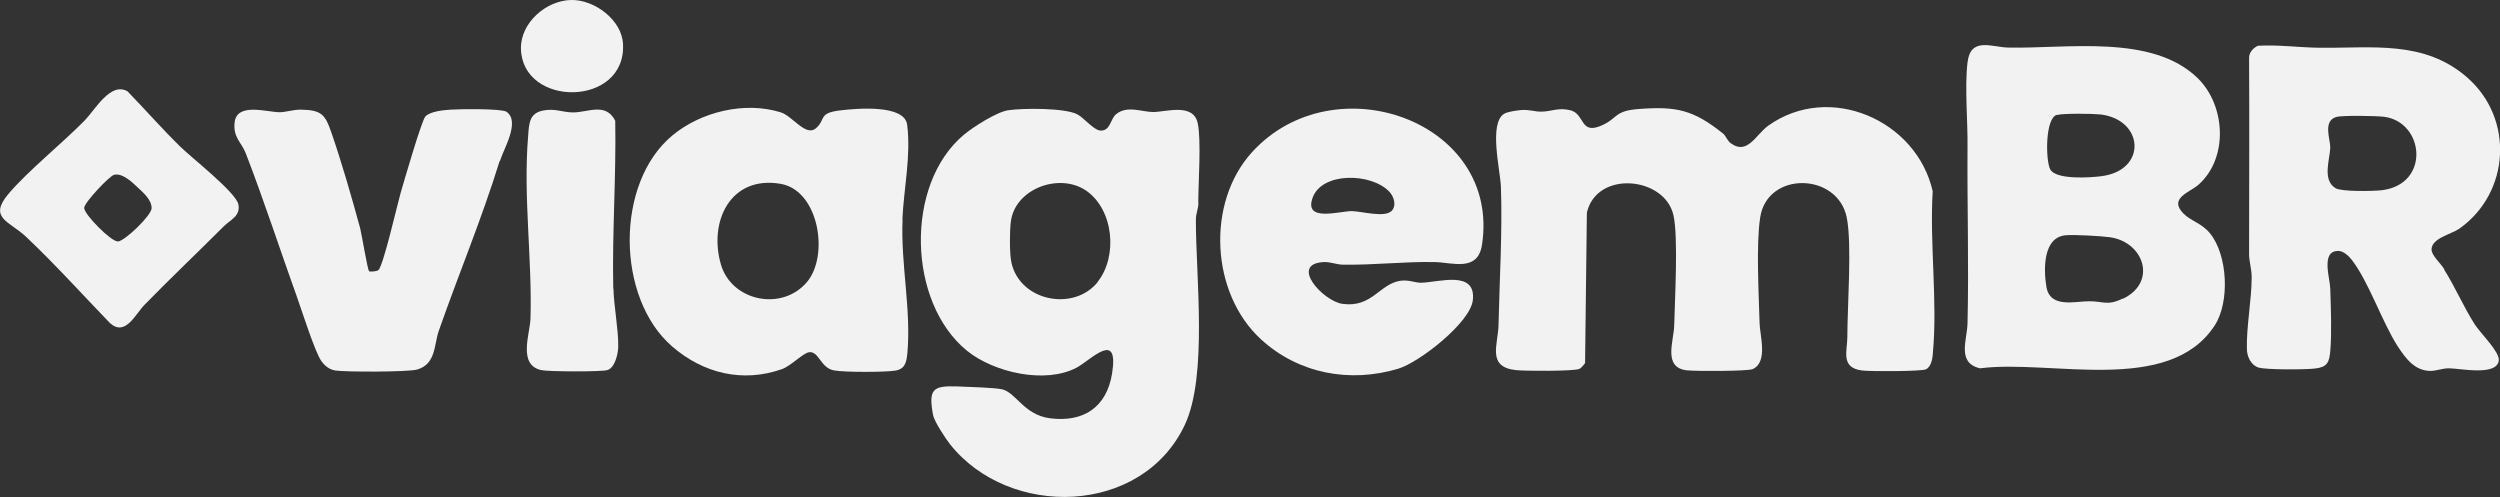
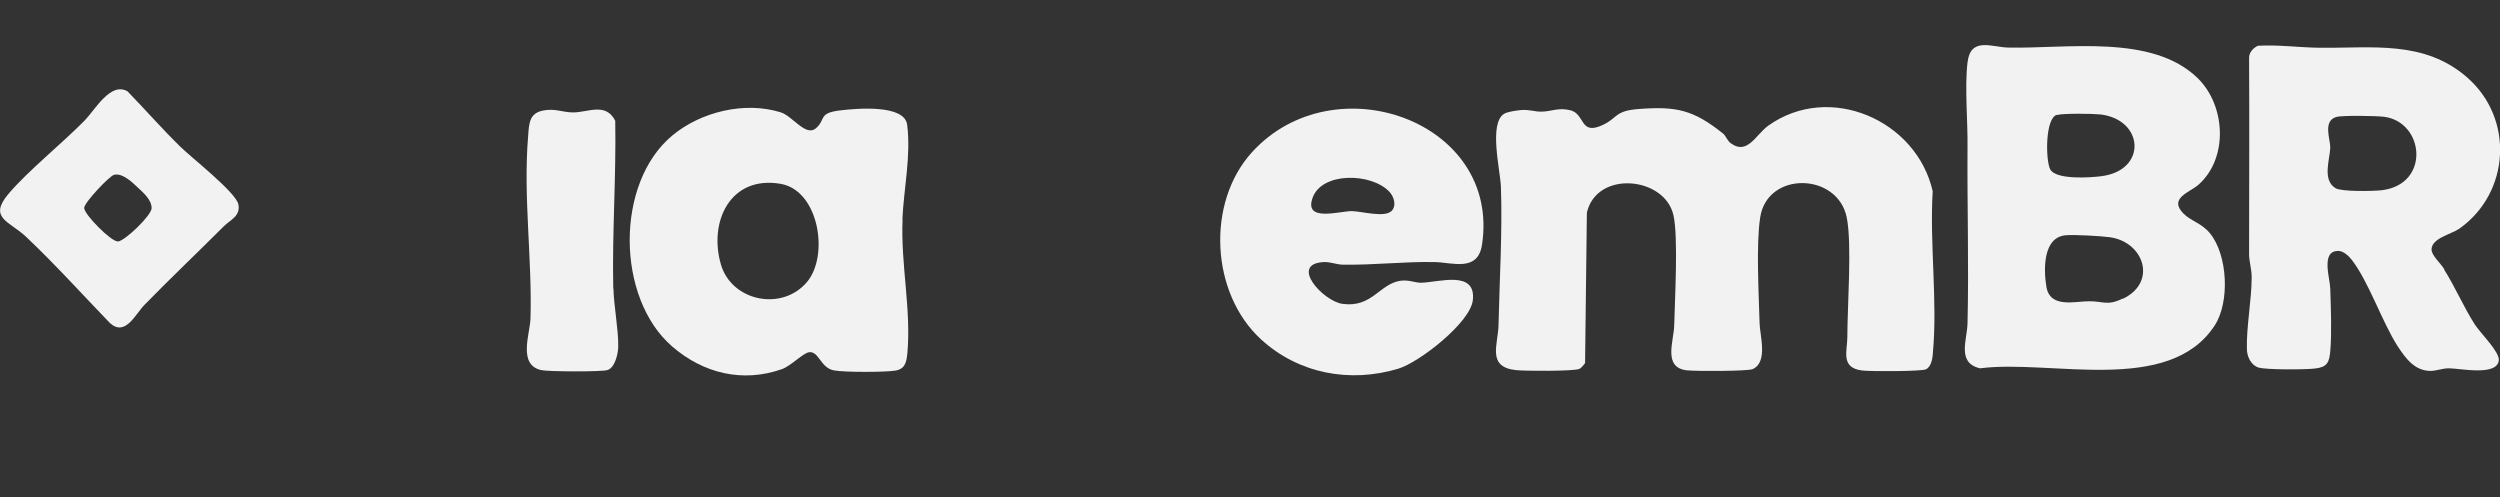
<svg xmlns="http://www.w3.org/2000/svg" id="Layer_1" data-name="Layer 1" viewBox="0 0 125.64 24.98">
  <rect x="0" y="0" width="125.64" height="24.98" fill="#333333" stroke="none" />
  <defs>
    <style>      .cls-1 {        fill: #f2f2f2;      }    </style>
  </defs>
  <path class="cls-1" d="M11.98,10.27c-.13-.61-2.34-2.33-2.91-2.89-.92-.9-1.77-1.87-2.66-2.79-.85-.49-1.62.91-2.15,1.46-1.14,1.16-2.86,2.54-3.84,3.7-1.02,1.21.06,1.37.88,2.14,1.47,1.39,2.83,2.9,4.23,4.35.77.69,1.27-.45,1.74-.93,1.31-1.34,2.67-2.63,3.99-3.95.3-.3.84-.5.72-1.09ZM5.92,12.13c-.32.03-1.69-1.35-1.69-1.68,0-.27,1.26-1.59,1.49-1.66.4-.12.9.34,1.19.62.29.27.71.63.71,1.05,0,.36-1.34,1.65-1.7,1.68Z" />
-   <path class="cls-1" d="M25.11,8.09c-.89,2.89-2.06,5.68-3.06,8.54-.24.68-.13,1.66-1.08,1.94-.43.13-3.59.13-4.12.05-.3-.05-.52-.23-.69-.46-.32-.43-.98-2.52-1.22-3.19-.87-2.42-1.66-4.86-2.59-7.27-.22-.56-.64-.79-.56-1.54.11-1.03,1.62-.52,2.27-.52.3,0,.65-.13,1.06-.13,1.02.02,1.22.23,1.53,1.14.51,1.47,1.04,3.31,1.45,4.82.08.31.37,2.09.45,2.16.05.04.37.01.46-.05.24-.16.96-3.31,1.12-3.87.16-.55,1.06-3.66,1.25-3.86.24-.25.91-.32,1.28-.34.45-.03,2.56-.06,2.8.11.7.5-.16,1.88-.33,2.46Z" />
+   <path class="cls-1" d="M25.11,8.09Z" />
  <path class="cls-1" d="M30.83,14.51c.02.88.25,2.03.24,2.89,0,.36-.16,1.09-.55,1.2-.3.09-2.97.08-3.32,0-1.18-.26-.57-1.81-.54-2.58.09-3.03-.37-6.13-.12-9.16.05-.66.05-1.18.78-1.31.59-.11.96.1,1.48.1.76,0,1.64-.52,2.12.42.05,2.82-.16,5.63-.1,8.44Z" />
-   <path class="cls-1" d="M31.31,2.21c.17,3.18-5.07,3.21-5.13.23C26.16,1.14,27.45.02,28.71,0c1.17-.02,2.54,1,2.6,2.21Z" />
  <path class="cls-1" d="M45.35,11.03c.07-1.55.44-3.2.24-4.76-.13-1.03-2.51-.82-3.3-.73-1.21.13-.76.46-1.29.91-.5.43-1.17-.61-1.75-.8-1.81-.57-4.01-.04-5.45,1.15-2.9,2.39-2.84,8.19-.01,10.62,1.55,1.34,3.53,1.83,5.51,1.13.45-.16,1.07-.82,1.37-.85.5-.05.56.81,1.27.92.54.09,2.47.09,3.02.01.52-.07.59-.4.64-.87.2-2.23-.34-4.49-.24-6.73ZM40.55,14.18c-1.26,1.48-3.78.96-4.32-.89-.63-2.17.49-4.49,3.01-4.05,1.92.34,2.44,3.61,1.31,4.94Z" />
-   <path class="cls-1" d="M60.22,10.22c0-1,.16-3.19-.03-4.04-.23-1.02-1.6-.55-2.24-.55-.55,0-1.3-.35-1.86.11-.29.23-.28.86-.8.82-.34-.03-.82-.65-1.16-.82-.63-.32-2.72-.31-3.46-.2-.59.09-1.76.84-2.24,1.24-2.97,2.5-2.82,8.42.17,10.85,1.35,1.09,3.92,1.68,5.5.85.73-.39,2.14-1.93,1.79.28-.27,1.71-1.44,2.48-3.13,2.26-1.29-.17-1.69-1.27-2.38-1.45-.36-.09-1.8-.13-2.29-.15-1.2-.04-1.44.13-1.2,1.43.06.33.63,1.19.85,1.47,2.97,3.75,9.64,3.61,11.8-.96,1.17-2.48.55-7.52.56-10.34,0-.27.12-.53.13-.8ZM55.17,14.17c-1.19,1.49-3.9.99-4.34-.97-.1-.46-.09-1.59-.03-2.06.21-1.66,2.43-2.47,3.77-1.57,1.4.95,1.62,3.31.59,4.6Z" />
  <path class="cls-1" d="M62.92,7.65c-2.31,2.54-2.08,7.1.47,9.42,1.88,1.71,4.45,2.19,6.88,1.46,1.06-.32,3.63-2.32,3.75-3.45.16-1.51-1.68-.9-2.59-.87-.3.01-.61-.16-1.05-.1-1.06.16-1.43,1.37-2.92,1.16-.97-.14-2.69-2.02-.92-2.1.33-.01.61.12.92.13,1.56.03,3.1-.16,4.65-.13.89.02,2.16.51,2.37-.87.95-6.22-7.44-9.18-11.56-4.65ZM69.91,10.62c-.36.32-1.48,0-1.97-.01-.64,0-2.43.57-1.97-.68.47-1.29,2.92-1.25,3.84-.31.25.26.4.73.1,1.01Z" />
  <path class="cls-1" d="M97.14,17.75c-.02.27-.08.68-.35.81-.23.11-2.79.11-3.2.06-1.11-.13-.75-.99-.75-1.68,0-1.54.24-4.68-.03-6.01-.46-2.27-4-2.34-4.35,0-.21,1.38-.07,3.83-.03,5.31.01.61.44,1.96-.35,2.31-.25.11-2.89.11-3.31.06-1.21-.14-.65-1.46-.63-2.26.03-1.29.21-4.46-.04-5.54-.44-1.94-3.86-2.27-4.35-.12l-.09,7.56c-.08.1-.18.24-.29.29-.27.12-2.75.11-3.19.06-1.47-.16-.89-1.29-.87-2.26.05-2.28.2-4.72.12-6.96-.03-.82-.62-3.18.16-3.66.18-.11.64-.17.86-.19.45-.03.69.09,1.01.08.5,0,.84-.22,1.46-.07.76.19.46,1.3,1.65.73.73-.35.59-.7,1.76-.79,1.92-.15,2.77.04,4.25,1.22.17.13.22.38.42.51.82.59,1.25-.45,1.86-.89,3.07-2.2,7.46-.29,8.27,3.29-.16,2.61.25,5.54.01,8.11Z" />
  <path class="cls-1" d="M111.06,11.72c-.43-.52-.96-.61-1.33-.99-.76-.77.32-1.06.76-1.45,1.51-1.34,1.36-3.98-.04-5.35-2.29-2.24-6.59-1.47-9.54-1.54-.81-.02-1.88-.55-2.03.75-.15,1.24.02,2.99,0,4.3-.02,2.91.07,5.88,0,8.81-.02.84-.55,1.99.63,2.26,3.54-.46,9.49,1.37,11.79-2.15.77-1.17.66-3.55-.24-4.64ZM103.37,5.78c.31-.09,1.81-.07,2.18-.03,2.19.25,2.37,2.79.09,3.1-.58.08-2.34.2-2.61-.35-.23-.48-.25-2.56.34-2.73ZM106.69,15c-.8.39-.99.13-1.71.14-.71,0-1.97.37-2.14-.75-.14-.87-.17-2.5,1.01-2.57.43-.03,1.74.04,2.17.1,1.72.23,2.41,2.25.68,3.09Z" />
  <path class="cls-1" d="M122.84,13.53c-.19-.31-.64-.69-.64-.99,0-.57.98-.76,1.4-1.05,2.55-1.81,2.75-5.52.41-7.58-2.17-1.91-4.79-1.48-7.42-1.51-1.05-.01-2.07-.16-3.12-.1-.24.12-.44.33-.44.61.02,3.29,0,6.58,0,9.87,0,.36.13.73.13,1.16,0,1.09-.27,2.51-.24,3.59,0,.38.2.82.58.94.39.12,2.37.11,2.85.05.6-.07.71-.3.76-.87.08-.91.03-2.2,0-3.14-.01-.53-.49-1.9.4-1.9.26,0,.54.26.69.46.85,1.11,1.5,3.08,2.29,4.32.4.61.86,1.25,1.66,1.25.3,0,.59-.13.92-.13.57,0,2.42.41,2.51-.4.04-.44-.93-1.37-1.21-1.81-.54-.84-.98-1.87-1.54-2.76ZM119.7,9.56c-.43.05-2.01.08-2.32-.1-.69-.41-.29-1.45-.27-2.04.01-.4-.39-1.34.3-1.54.3-.09,2.03-.06,2.41-.01,2.02.27,2.33,3.39-.12,3.69Z" />
</svg>